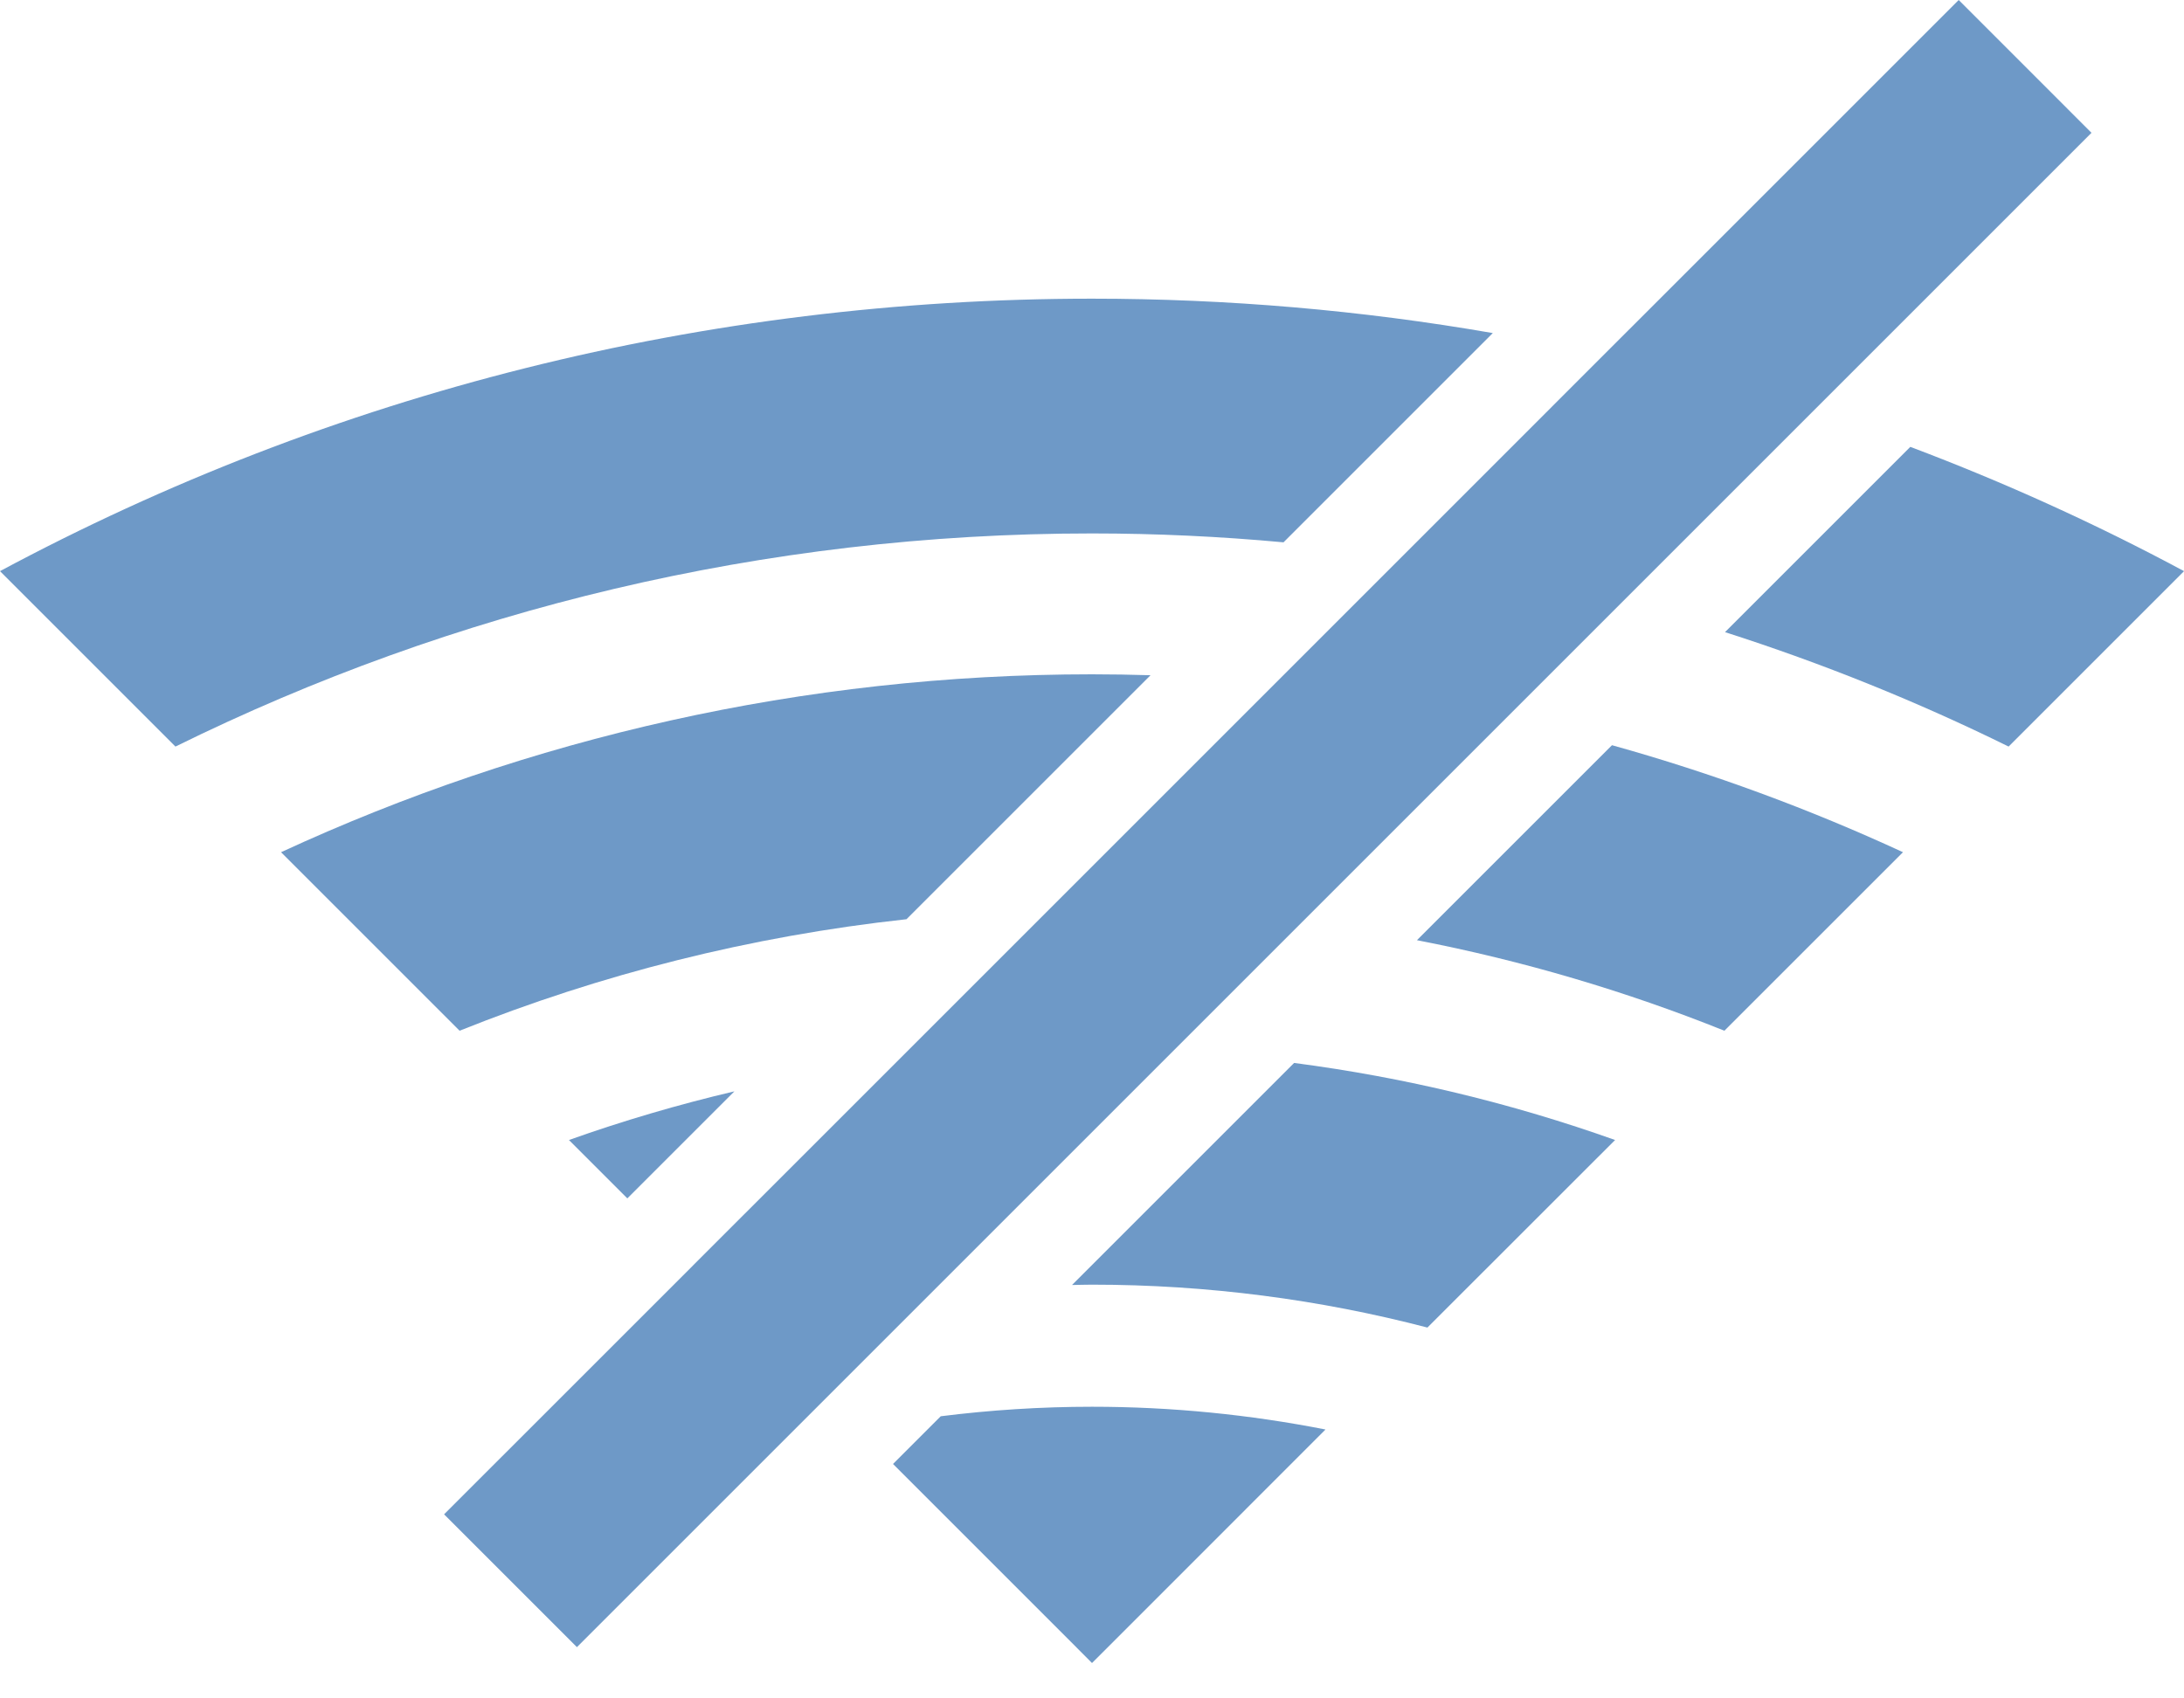
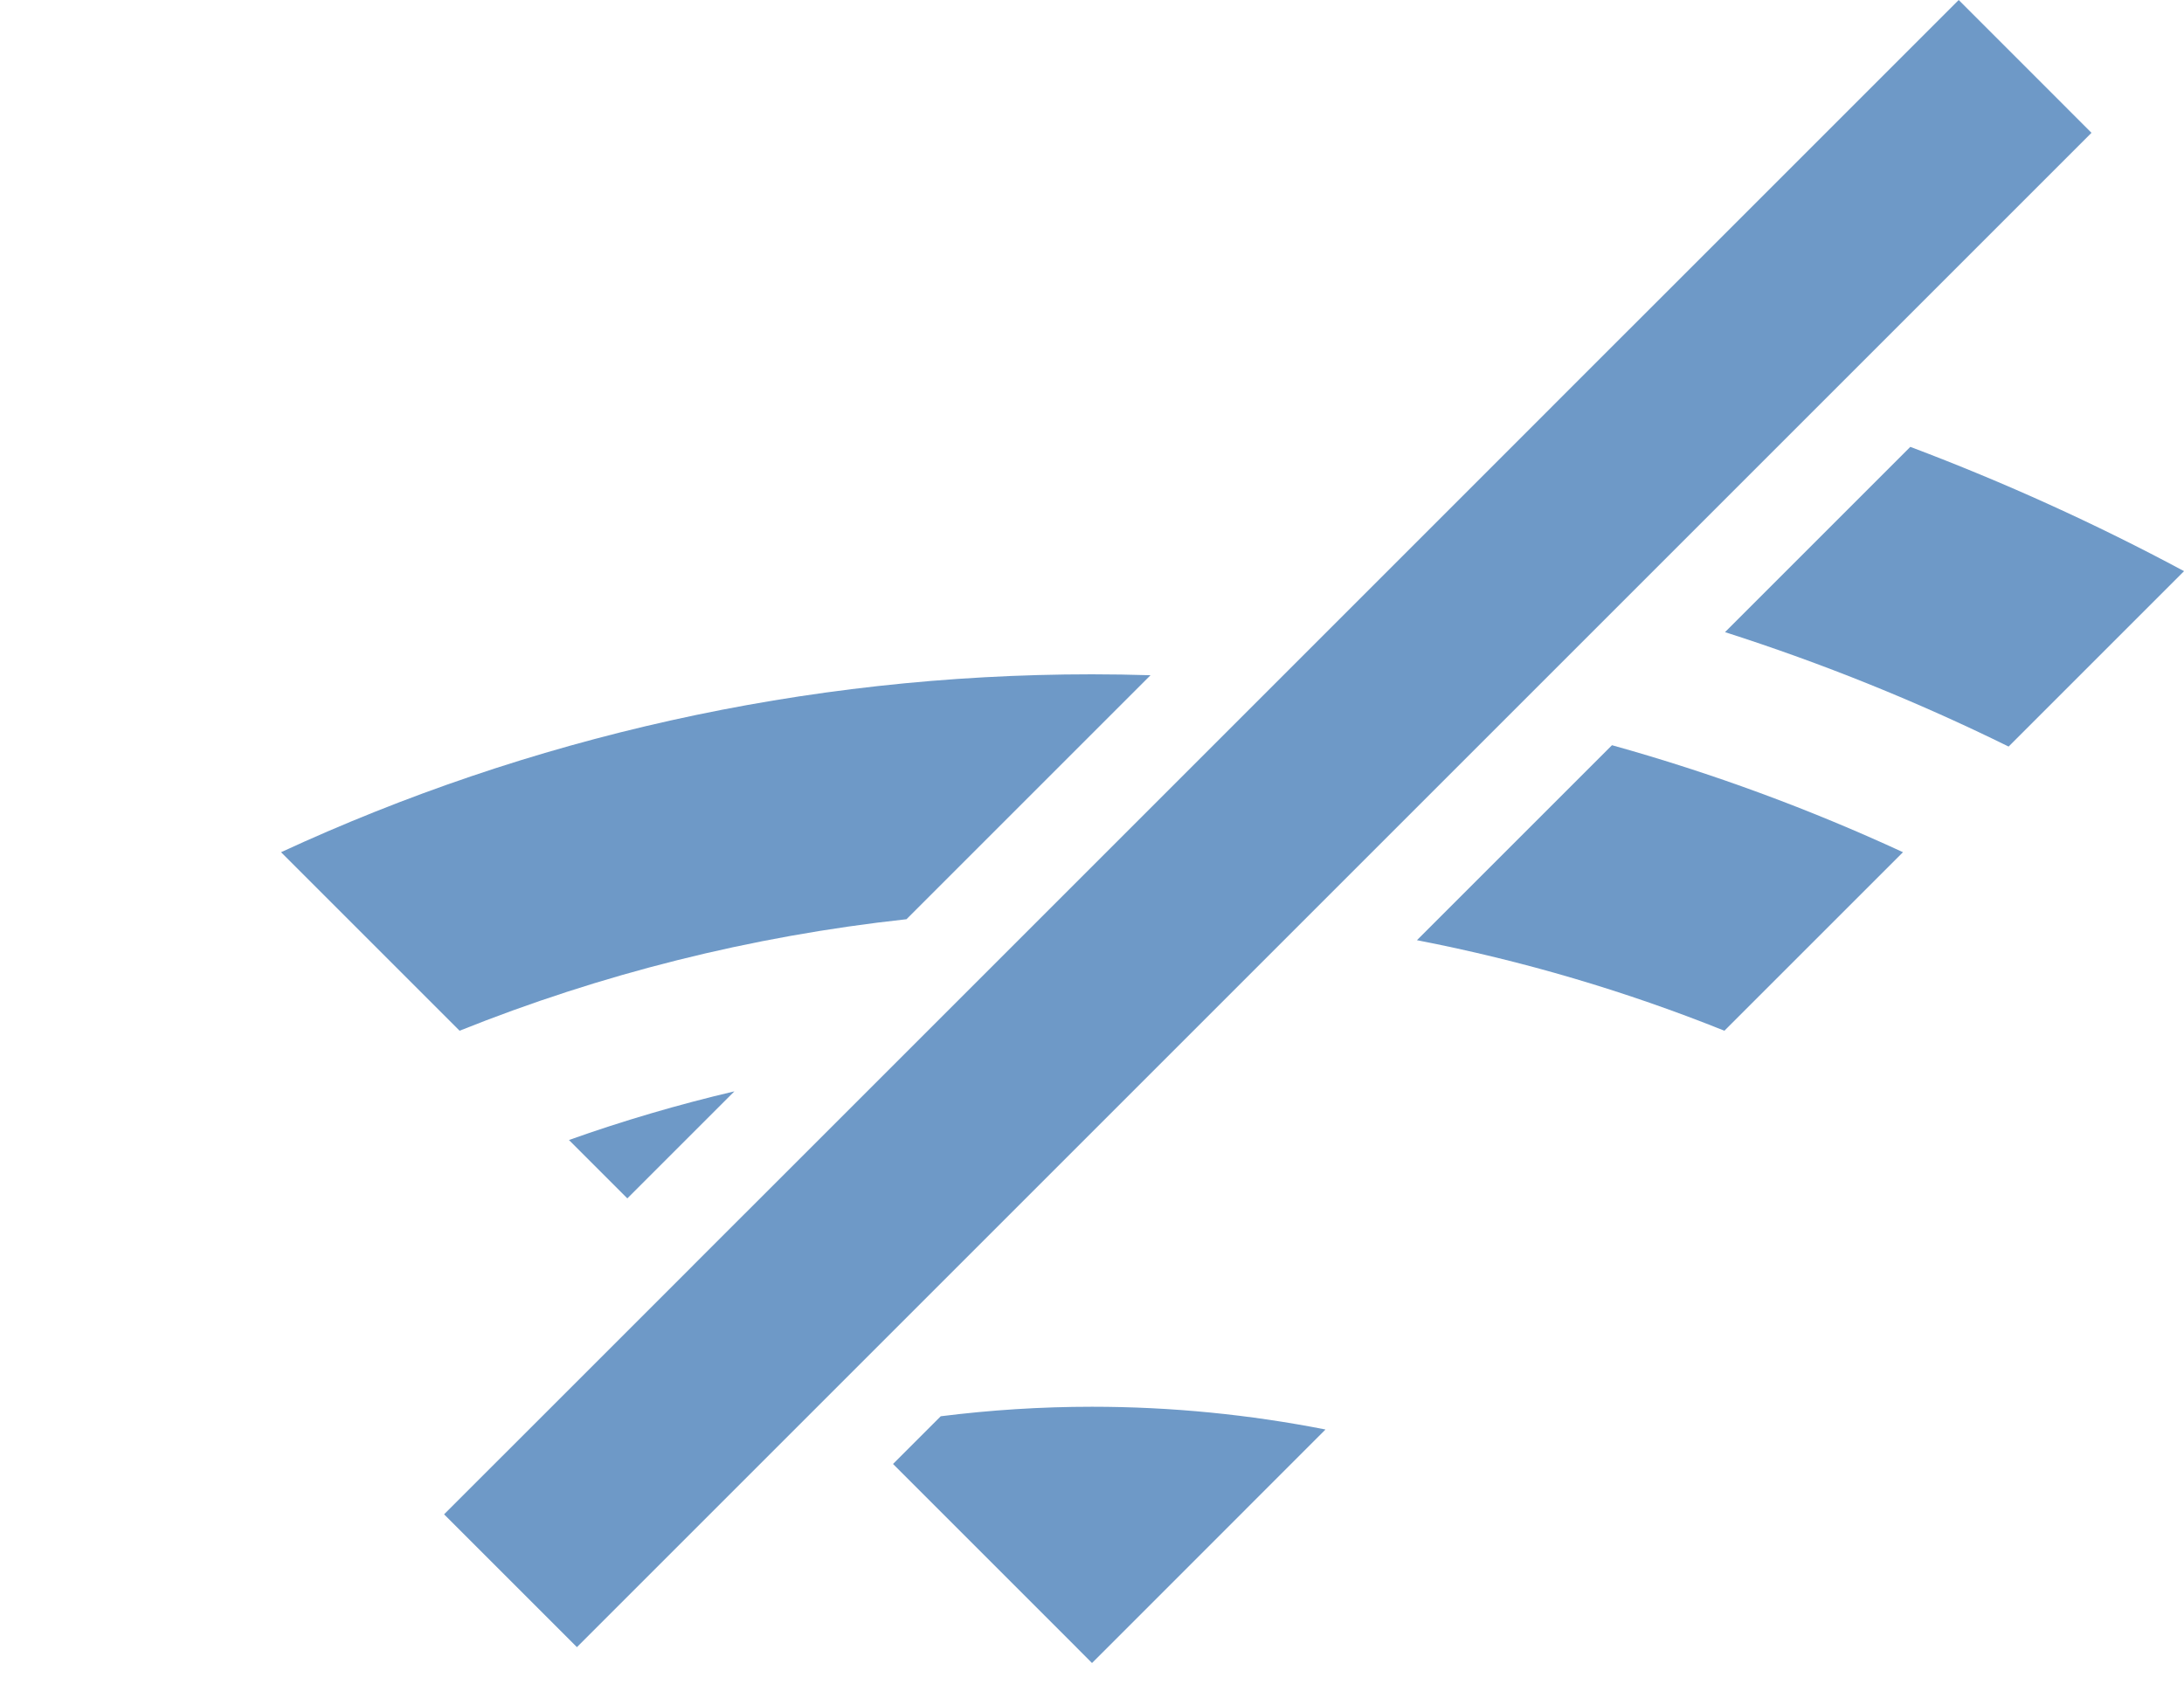
<svg xmlns="http://www.w3.org/2000/svg" width="45" height="35" viewBox="0 0 45 35" fill="none">
-   <path d="M22.088 26.481C22.225 26.479 22.362 26.474 22.5 26.474C24.887 26.474 27.203 26.782 29.411 27.358L33.278 23.493C31.165 22.741 28.952 22.203 26.664 21.905L22.088 26.481Z" fill="#6E99C7" />
  <path d="M15.132 22.49C13.971 22.763 12.833 23.098 11.723 23.493L12.926 24.696L15.132 22.49Z" fill="#6E99C7" />
  <path d="M18.678 18.943L23.706 13.915C23.305 13.903 22.904 13.896 22.5 13.896C16.538 13.896 10.878 15.211 5.791 17.562L9.47 21.241C12.37 20.078 15.46 19.294 18.678 18.943Z" fill="#6E99C7" />
  <path d="M29.195 19.375C31.386 19.8 33.505 20.428 35.53 21.241L39.21 17.562C37.288 16.674 35.285 15.934 33.214 15.357L29.195 19.375Z" fill="#6E99C7" />
  <path d="M39.361 9.209L35.543 13.027C37.559 13.673 39.512 14.461 41.386 15.385L45.001 11.77C43.178 10.792 41.294 9.938 39.361 9.209Z" fill="#6E99C7" />
-   <path d="M26.446 11.176L30.758 6.864C28.058 6.395 25.297 6.155 22.5 6.155C14.521 6.155 6.84 8.102 0 11.77L3.615 15.385C9.316 12.575 15.726 10.993 22.5 10.993C23.831 10.993 25.146 11.056 26.446 11.176Z" fill="#6E99C7" />
  <path d="M19.383 29.186L18.4 30.169L20.869 32.638L22.065 33.834L22.5 34.271L22.938 33.834L23.476 33.296L27.311 29.459C25.755 29.153 24.145 28.99 22.5 28.99C21.445 28.99 20.404 29.058 19.383 29.186Z" fill="#6E99C7" />
  <path d="M24.151 21.68L26.83 19.001L31.018 14.813L33.424 12.407L37.334 8.497L38.012 7.819L43.094 2.737L40.358 0L35.275 5.083L33.039 7.318L28.887 11.471L26.28 14.078L21.613 18.745L18.469 21.889L14.293 26.064L14.233 26.125L9.15 31.207L11.887 33.944L16.97 28.861L19.15 26.681L24.151 21.68Z" fill="#6E99C7" />
</svg>